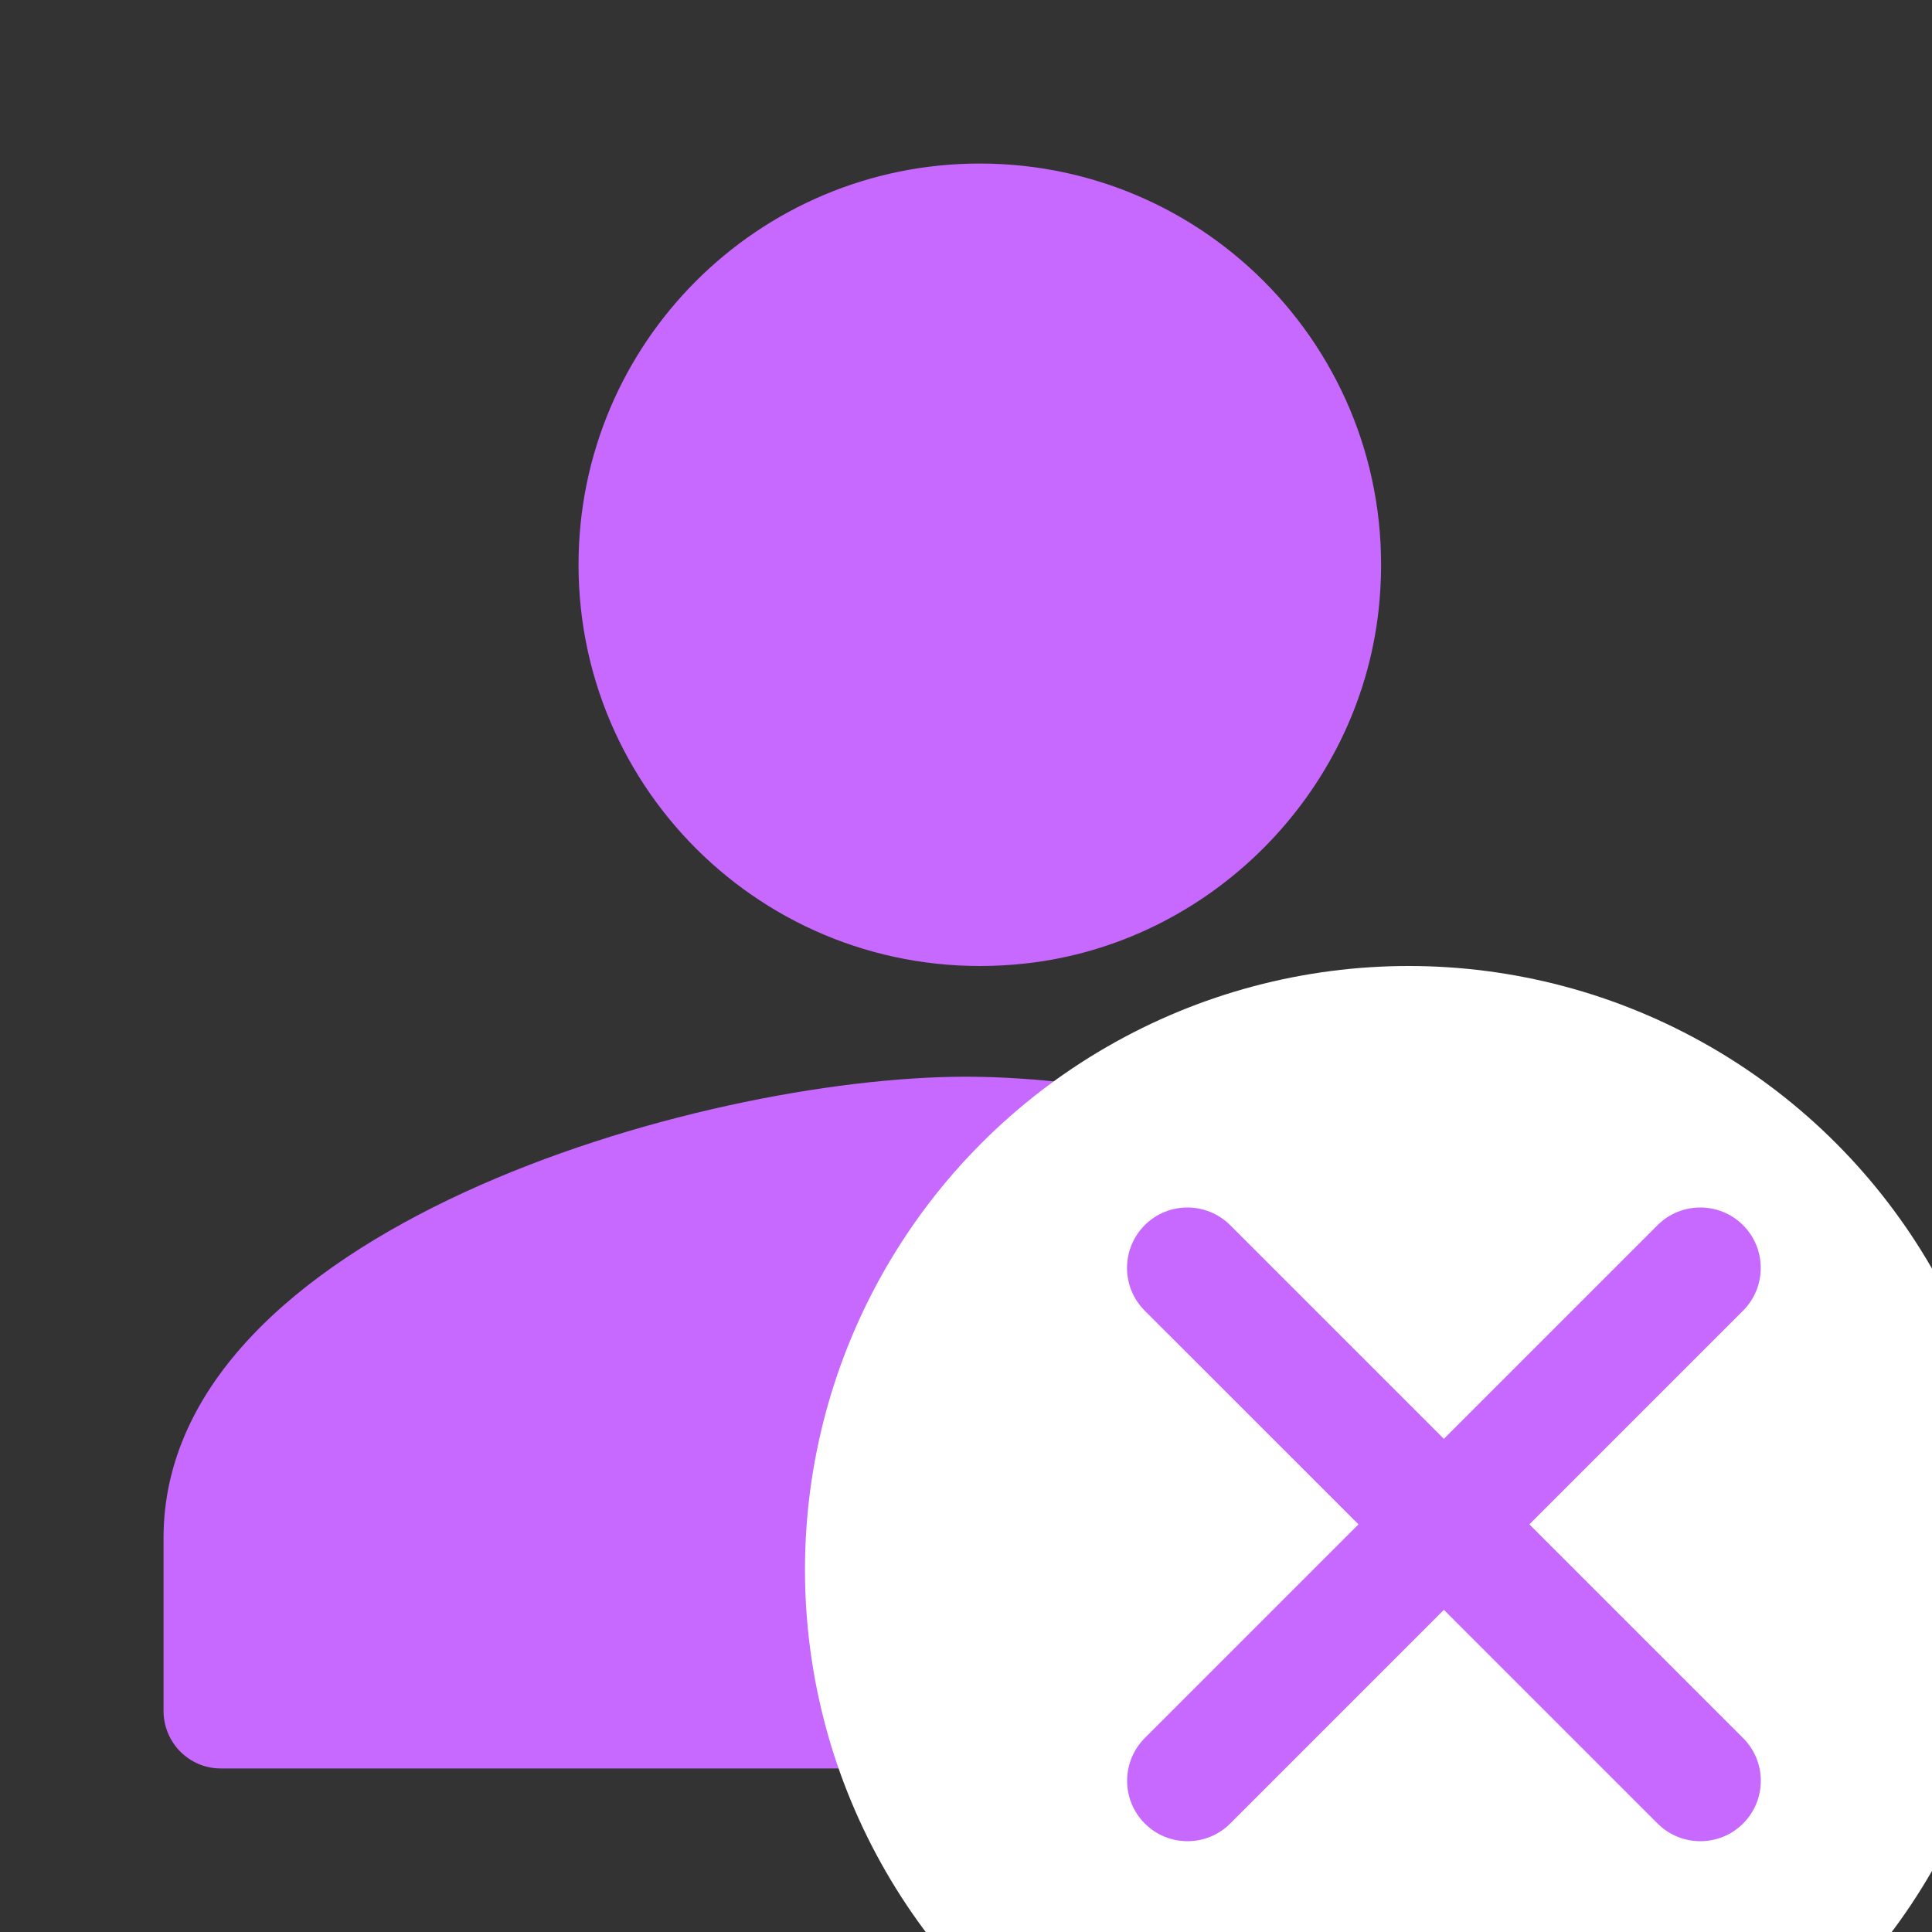
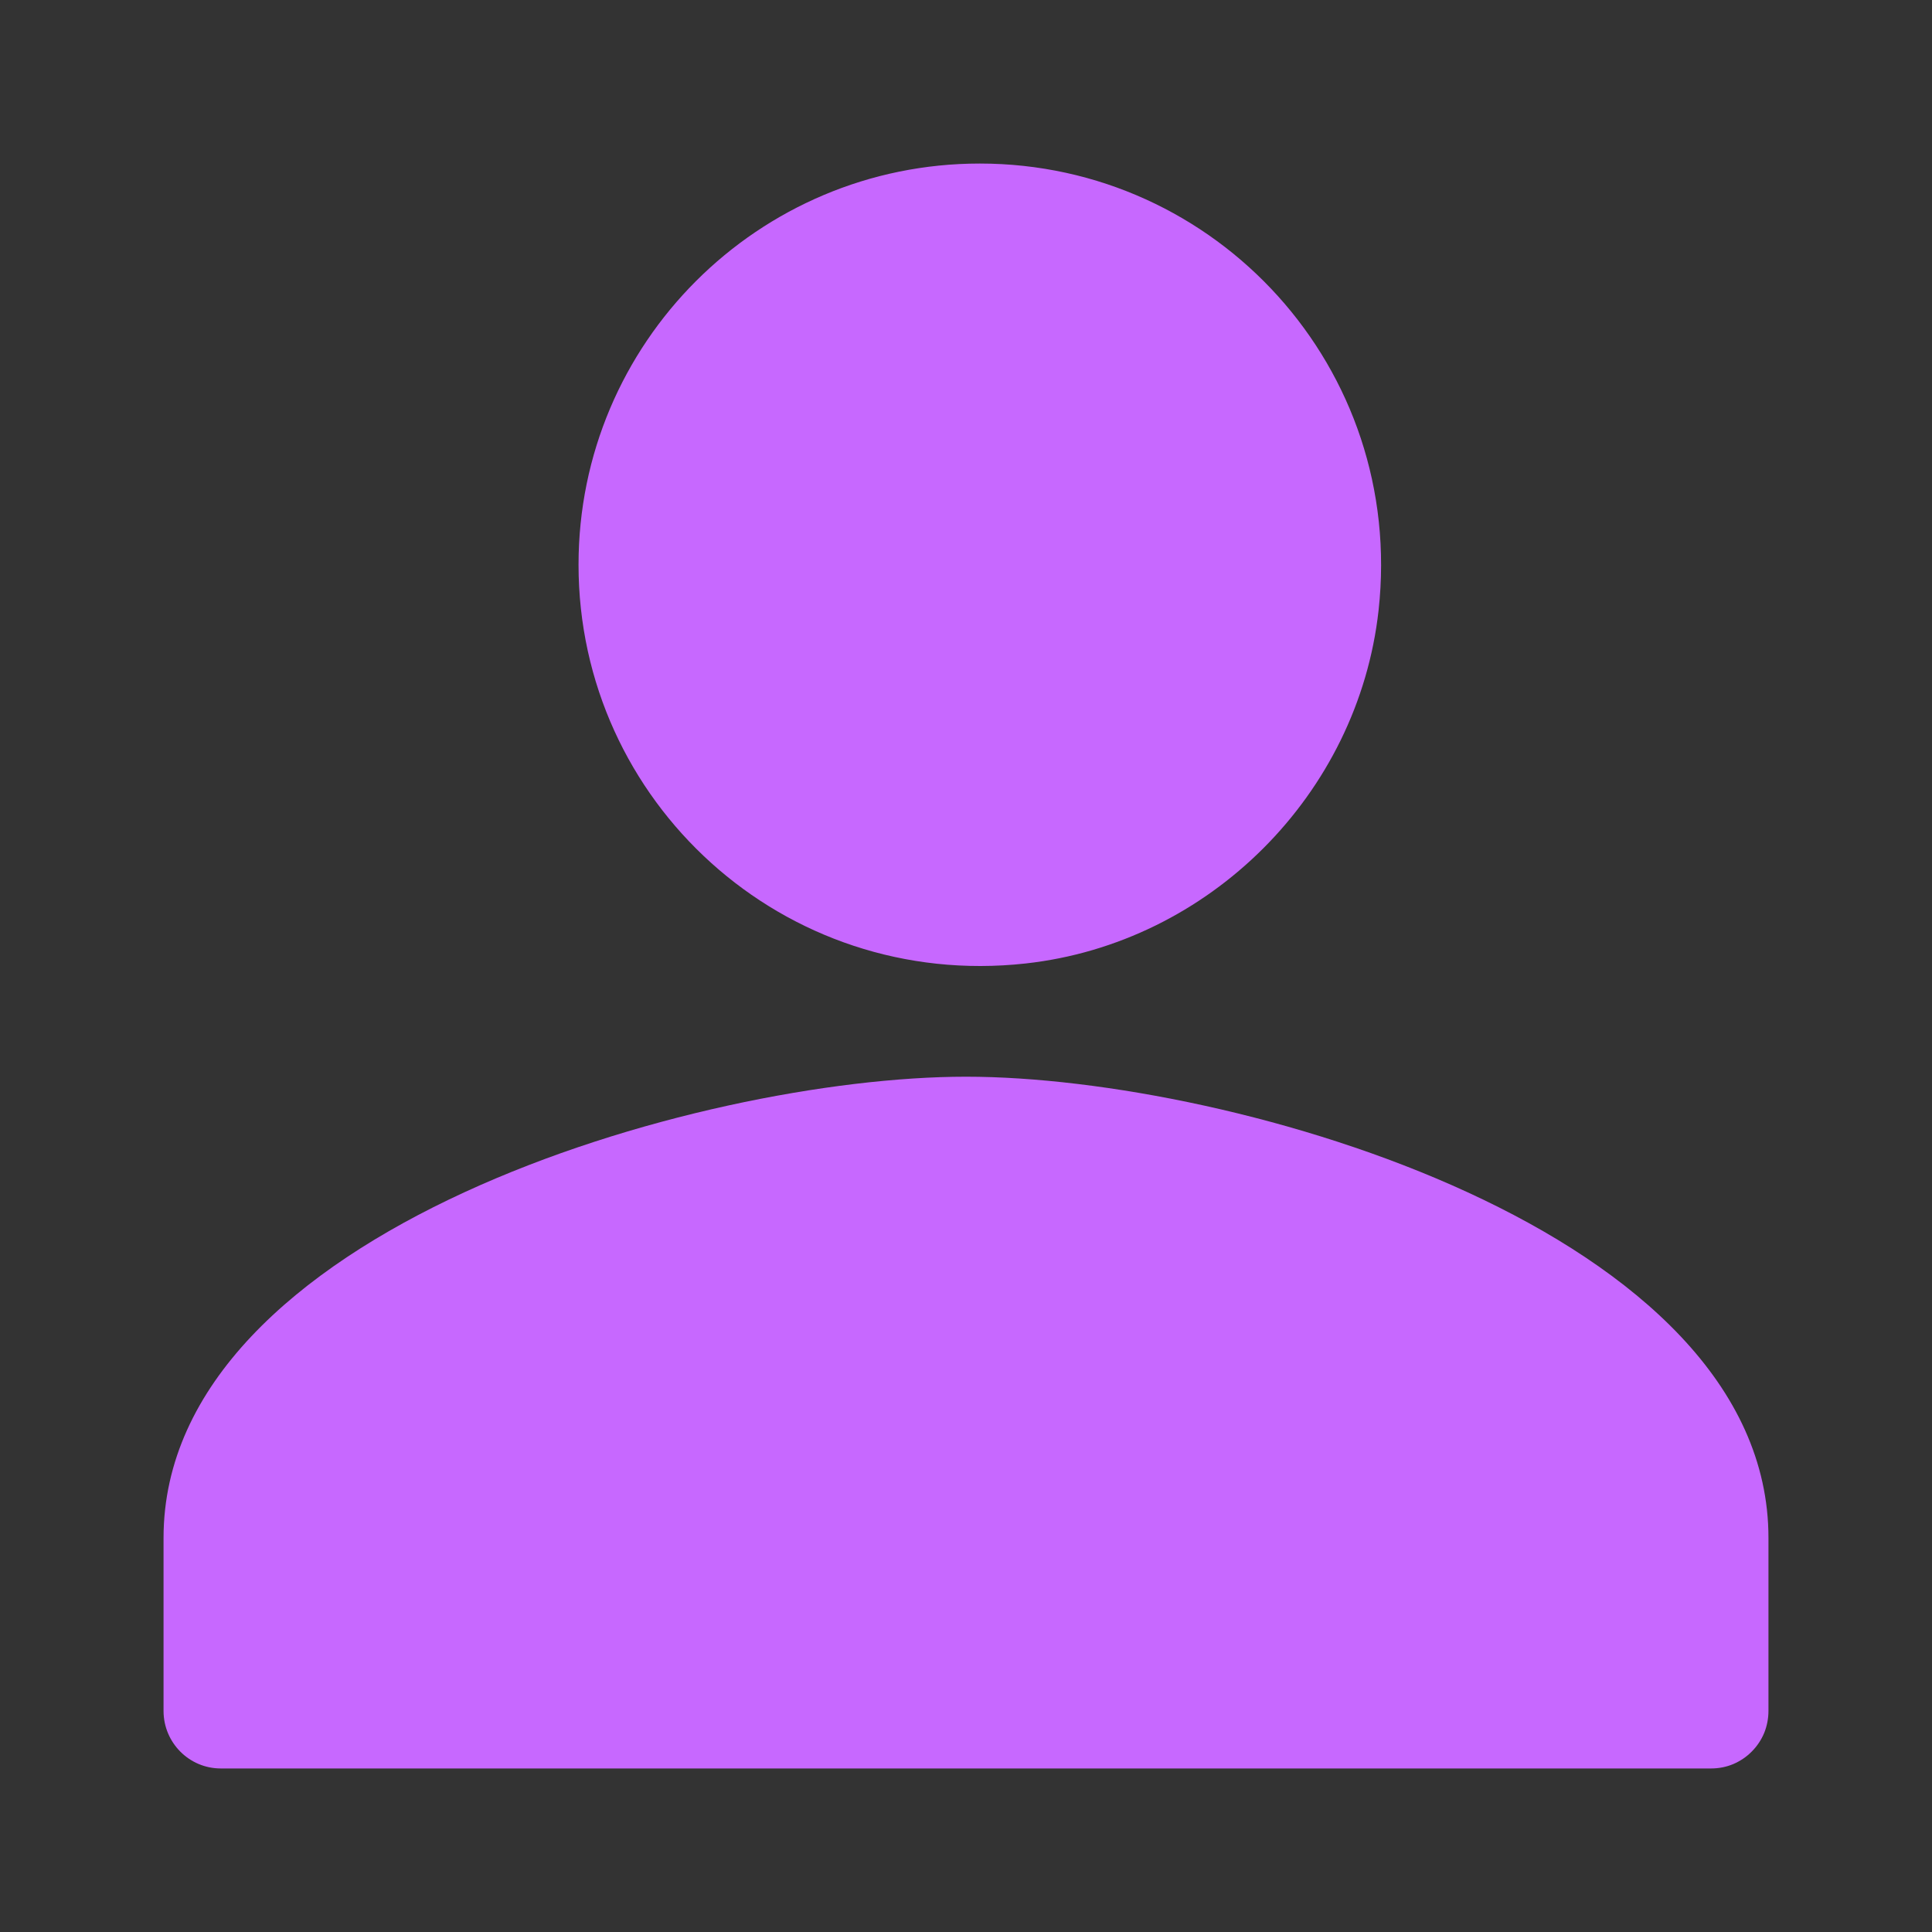
<svg xmlns="http://www.w3.org/2000/svg" width="20" height="20" viewBox="0 0 20 20" fill="none">
  <rect x="0" y="0" width="20" height="20" fill="#333333" stroke="none" />
  <g clip-path="url(#clip0_11_429)">
    <path d="M10.616 9.974C12.519 9.764 14.06 8.222 14.271 6.318C14.547 3.811 12.593 1.693 10.143 1.693C7.849 1.693 5.989 3.551 5.989 5.845V5.847C5.989 8.298 8.109 10.25 10.616 9.974ZM10.001 11.146C7.228 11.146 1.693 12.745 1.693 15.921V17.711C1.693 18.041 1.959 18.307 2.285 18.307H17.714C17.792 18.307 17.87 18.292 17.942 18.262C18.014 18.231 18.079 18.188 18.134 18.132C18.189 18.077 18.233 18.011 18.263 17.939C18.292 17.867 18.307 17.789 18.307 17.711V15.921C18.309 12.747 12.774 11.146 10.001 11.146Z" fill="url(#paint0_linear_11_429)" />
-     <circle cx="14.583" cy="16.25" r="6.25" fill="white" />
-     <path d="M17.159 18.877L14.947 16.665L12.735 18.877C12.491 19.121 12.095 19.121 11.851 18.877C11.607 18.633 11.607 18.236 11.851 17.992L14.063 15.78L11.85 13.568C11.606 13.324 11.606 12.927 11.85 12.683C12.094 12.439 12.49 12.439 12.735 12.683L14.947 14.895L17.159 12.683C17.403 12.439 17.8 12.439 18.044 12.683C18.288 12.927 18.288 13.324 18.044 13.568L15.832 15.78L18.044 17.992C18.289 18.236 18.289 18.633 18.044 18.877C17.8 19.121 17.404 19.121 17.159 18.877Z" fill="url(#paint1_linear_11_429)" />
  </g>
  <defs>
    <linearGradient id="paint0_linear_11_429" x1="1.693" y1="10" x2="18.307" y2="10" gradientUnits="userSpaceOnUse">
      <stop stop-color="#C768FF" />
      <stop offset="1" stop-color="#C768FF" />
    </linearGradient>
    <linearGradient id="paint1_linear_11_429" x1="11.667" y1="15.78" x2="18.228" y2="15.78" gradientUnits="userSpaceOnUse">
      <stop stop-color="#C768FF" />
      <stop offset="1" stop-color="#C768FF" />
    </linearGradient>
    <clipPath id="clip0_11_429">
      <rect width="20" height="20" fill="white" />
    </clipPath>
  </defs>
</svg>